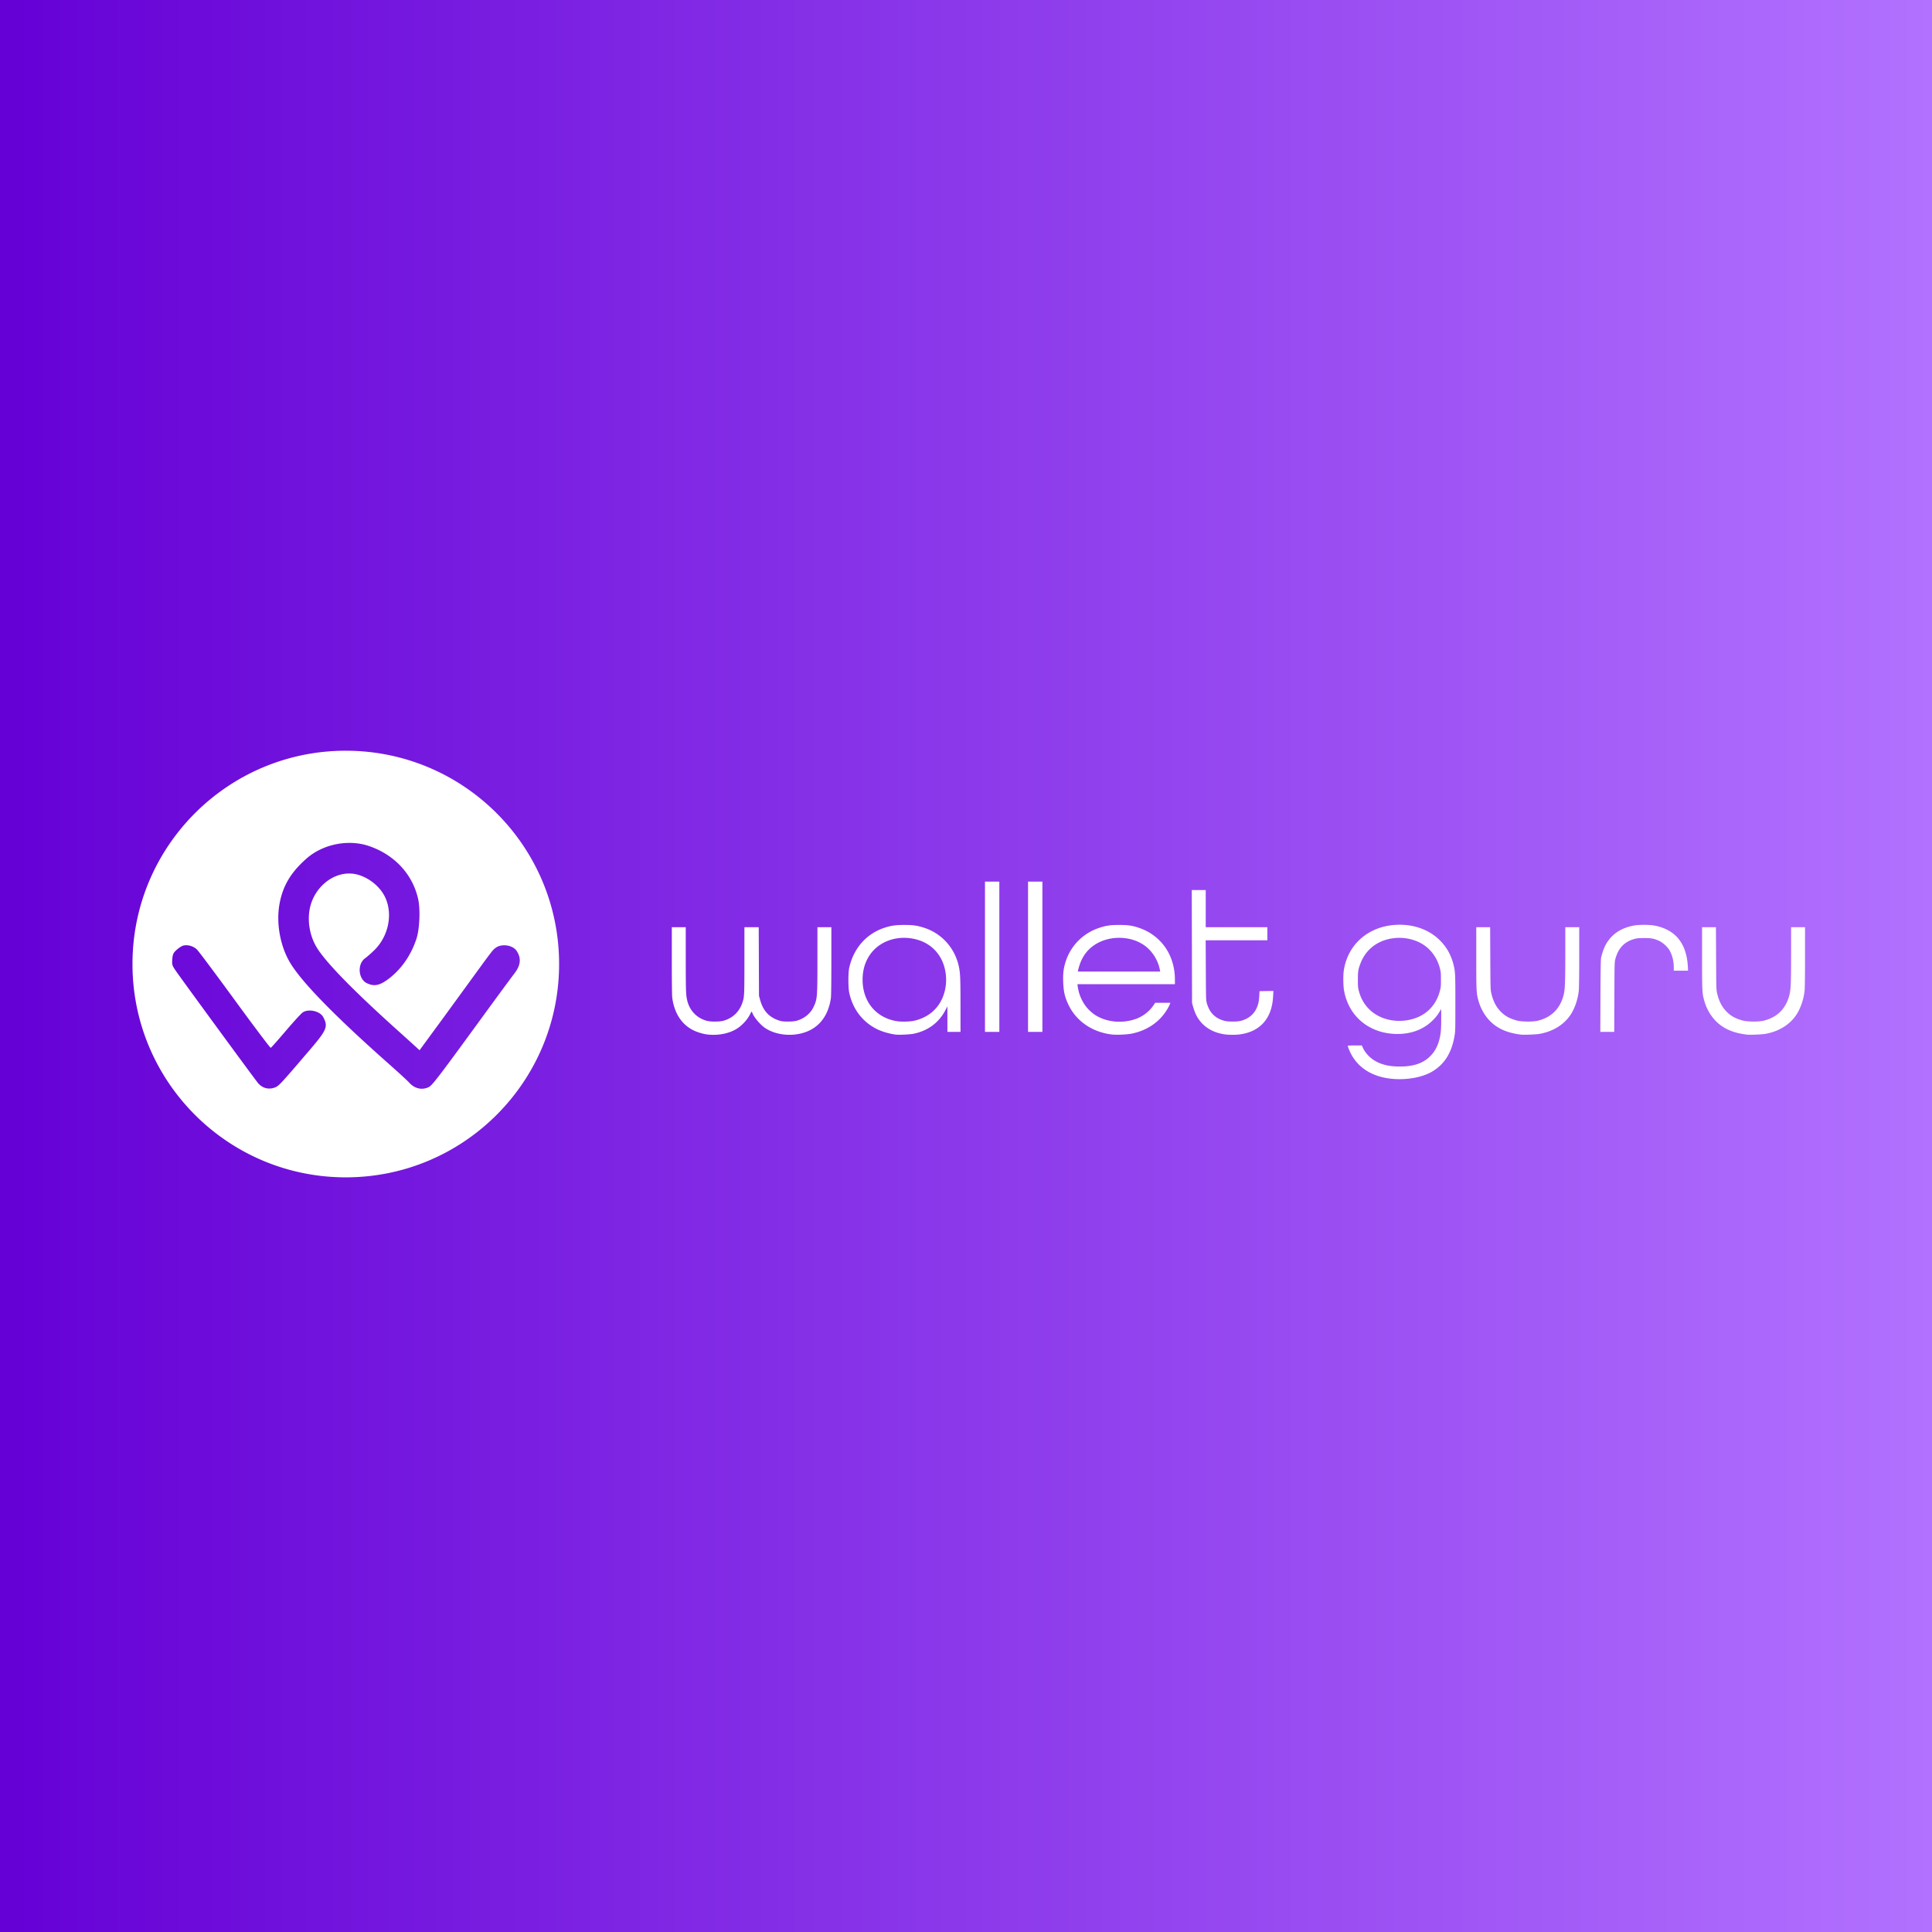
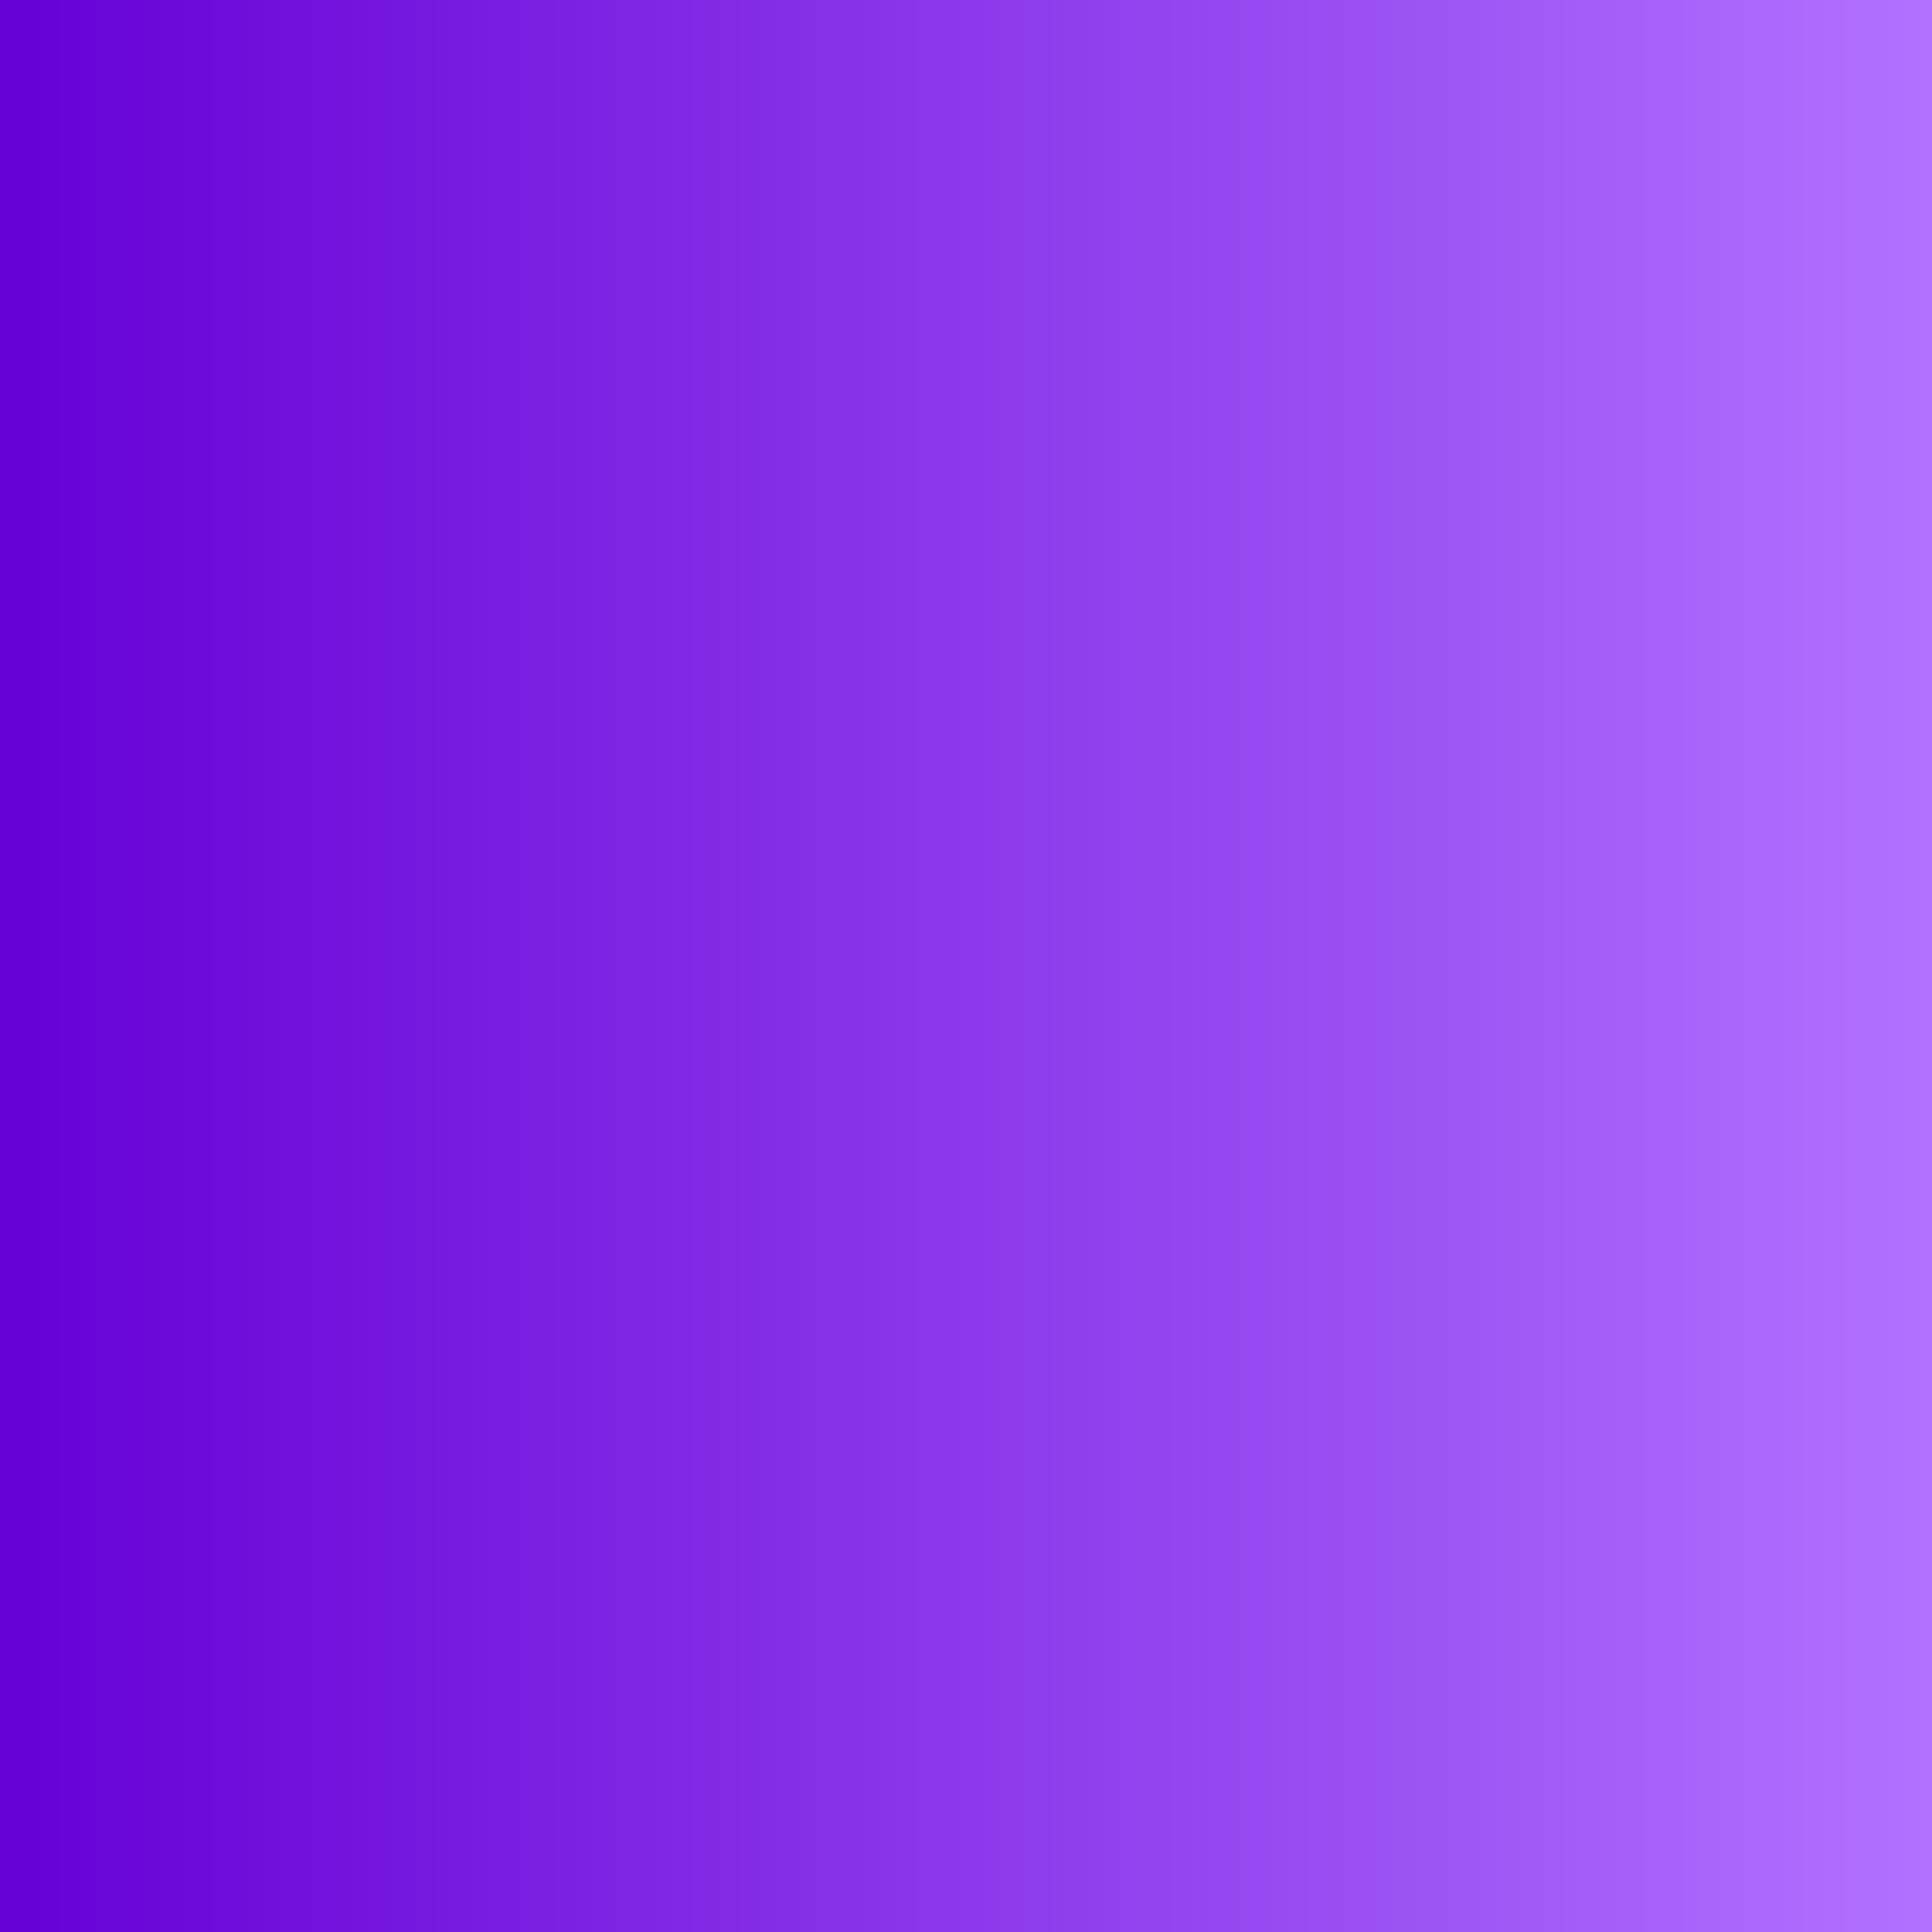
<svg xmlns="http://www.w3.org/2000/svg" width="350" height="350" fill="none">
  <rect width="100%" height="100%" fill="#333333" stroke="none" />
  <path d="M350 0H0v350h350V0Z" fill="url(#a)" />
-   <path d="M252.038 195.424c-3.707-.391-6.386-2.225-7.619-5.216-.159-.385-.272-.727-.252-.76.02-.032.601-.059 1.29-.059h1.254l.147.334c.401.905 1.127 1.745 1.996 2.307 1.264.817 2.729 1.182 4.745 1.182 2.603 0 4.365-.639 5.68-2.059.719-.777 1.202-1.722 1.501-2.933.244-.991.312-1.795.312-3.681v-1.757l-.266.442c-.452.75-.779 1.152-1.48 1.816-1.682 1.594-4.071 2.395-6.745 2.261-4.784-.24-8.344-3.332-9.125-7.926-.139-.818-.162-2.652-.043-3.486.681-4.79 4.477-8.112 9.542-8.349 4.022-.188 7.477 1.547 9.328 4.683.397.672.796 1.653.996 2.448.338 1.342.354 1.661.354 7.031-.001 5.03-.004 5.143-.178 6.112-.533 2.955-1.793 4.954-3.95 6.266-1.827 1.11-4.74 1.633-7.487 1.344Zm2.784-10.582c3.079-.467 5.229-2.356 6.018-5.287.185-.688.204-.884.202-2.098-.001-1.197-.023-1.417-.201-2.086-.65-2.434-2.325-4.256-4.619-5.023a8.497 8.497 0 0 0-4.018-.349c-2.688.405-4.753 2.013-5.701 4.437-.451 1.156-.505 1.478-.507 3.021-.001 1.215.022 1.504.165 2.042.371 1.391.979 2.455 1.937 3.389 1.644 1.601 4.185 2.339 6.724 1.954Zm-126.773 2.551c-.731-.095-1.785-.419-2.462-.758-2.098-1.05-3.413-3.072-3.798-5.84-.053-.386-.082-2.743-.082-6.708v-6.114H124.23l.002 5.832c.002 5.766.028 6.464.272 7.469.445 1.831 1.754 3.18 3.549 3.656.694.184 2.301.18 2.98-.007 1.739-.479 2.939-1.648 3.507-3.412.3-.934.316-1.319.317-7.514l.001-6.024h2.592l.025 6.215.024 6.214.201.732c.57 2.082 1.73 3.272 3.733 3.831.524.146 2.226.125 2.829-.035 1.396-.37 2.539-1.287 3.117-2.501.679-1.428.703-1.715.704-8.585l.002-5.871H150.608v6.114c0 3.965-.029 6.322-.083 6.708-.385 2.768-1.7 4.79-3.797 5.84-2.495 1.248-5.925 1.074-8.134-.413-.864-.581-2.031-1.965-2.294-2.72-.045-.127-.105-.232-.134-.232-.029 0-.159.215-.289.478-.517 1.047-1.551 2.137-2.592 2.733-1.424.815-3.369 1.153-5.236.912Zm34.257.036c-1.292-.164-2.689-.587-3.67-1.112-2.504-1.342-4.174-3.602-4.792-6.489-.198-.927-.198-3.586.001-4.494.765-3.498 3.09-6.16 6.32-7.236 1.252-.417 2.061-.535 3.671-.535 1.611 0 2.341.106 3.635.529 3.199 1.044 5.574 3.743 6.258 7.112.232 1.143.272 2.14.274 6.938l.002 4.799h-2.371l-.002-2.313-.002-2.314-.364.699c-1.187 2.278-3.212 3.761-5.839 4.274-.617.121-2.581.21-3.121.142Zm3.251-2.503c3.1-.672 5.184-2.86 5.724-6.01a8.61 8.61 0 0 0-.35-4.212c-.733-2.098-2.307-3.657-4.396-4.356-3.325-1.113-6.925-.119-8.803 2.43-.978 1.327-1.466 2.896-1.466 4.718 0 3.942 2.424 6.882 6.181 7.497.805.132 2.346.098 3.11-.067Zm35.79 2.475c-3.456-.437-6.307-2.376-7.722-5.252-.719-1.46-.962-2.495-1.018-4.323-.048-1.579.064-2.446.48-3.718.928-2.834 3.157-5.057 6.027-6.012 1.272-.423 2.022-.533 3.64-.533 1.661 0 2.439.12 3.722.573a9.436 9.436 0 0 1 4.473 3.279c1.226 1.65 1.897 3.785 1.897 6.033v.851h-17.659l.047.363c.22 1.706 1.032 3.345 2.194 4.433.643.602 1.061.886 1.835 1.249 1.95.914 4.446.999 6.573.222 1.203-.439 2.38-1.344 3.08-2.37l.364-.532H212.015l-.051.172a5.515 5.515 0 0 1-.319.669c-1.324 2.457-3.678 4.145-6.618 4.746-.886.181-2.813.259-3.68.15Zm8.778-11.684c-.33-1.819-1.462-3.562-2.962-4.557-2.744-1.822-6.822-1.659-9.363.375-1.261 1.009-2.083 2.413-2.495 4.259l-.047.21h14.919l-.052-.287Zm11.836 11.678c-2.62-.34-4.587-1.776-5.474-3.995a13.35 13.35 0 0 1-.372-1.105l-.167-.593-.024-10.229-.024-10.23h2.528v6.73h11.163v2.371H218.42l.026 5.412c.025 5.293.029 5.424.192 6.007.472 1.684 1.507 2.722 3.154 3.166.693.186 2.369.184 3.058-.005 1.229-.336 2.167-1.059 2.692-2.074.376-.726.531-1.365.587-2.41l.047-.879 1.255-.021 1.254-.021-.05.977c-.205 4-2.337 6.416-6.091 6.902-.672.087-1.901.086-2.583-.003Zm53.582.034c-1.93-.245-3.292-.708-4.518-1.538-1.478-1.001-2.627-2.641-3.165-4.517-.402-1.402-.421-1.744-.421-7.798l-.001-5.603H269.953l.028 5.641c.027 5.383.036 5.672.187 6.329.336 1.454.905 2.539 1.786 3.404.77.755 1.588 1.193 2.882 1.543.783.212 2.824.235 3.659.042 2.523-.583 4.125-2.161 4.775-4.7.244-.957.301-2.346.301-7.421v-4.838H286.094v5.396c0 3.345-.031 5.675-.082 6.133-.177 1.591-.751 3.239-1.527 4.388-1.194 1.767-3.15 2.964-5.558 3.402-.647.117-2.837.206-3.384.137Zm40.906 0c-1.93-.245-3.293-.708-4.518-1.538-1.478-1.001-2.627-2.641-3.166-4.517-.402-1.402-.42-1.744-.421-7.798v-5.603H310.859l.028 5.641c.027 5.383.035 5.672.187 6.329.335 1.454.905 2.539 1.786 3.404.77.755 1.587 1.193 2.882 1.543.783.212 2.823.235 3.659.042 2.523-.583 4.125-2.161 4.774-4.7.245-.957.301-2.346.302-7.421v-4.838H327v5.396c0 3.345-.031 5.675-.082 6.133-.178 1.591-.751 3.239-1.527 4.388-1.194 1.767-3.15 2.964-5.558 3.402-.647.117-2.837.206-3.384.137Zm-138.01-14.102v-13.614h2.6v27.228h-2.6v-13.614Zm7.799 0v-13.614h2.6v27.228h-2.6v-13.614Zm103.701 7.056c.021-4.949.051-6.652.124-6.941.386-1.53.793-2.425 1.507-3.311.984-1.222 2.36-2.02 4.158-2.41 1.1-.239 3.182-.234 4.278.011 3.646.814 5.558 3.285 5.765 7.45l.033.669h-2.583v-.578c0-1.115-.261-2.194-.741-3.065-.342-.62-1.199-1.418-1.858-1.73-.938-.443-1.479-.549-2.791-.543-.918.004-1.266.037-1.744.167-1.794.487-2.9 1.636-3.434 3.569-.167.605-.17.685-.195 6.941l-.025 6.329h-2.522l.028-6.558Z" fill="#fff" />
-   <path fill-rule="evenodd" clip-rule="evenodd" d="M62.644 213.287c21.342 0 38.643-17.301 38.643-38.644 0-21.342-17.301-38.643-38.644-38.643C41.302 136 24 153.301 24 174.643c0 21.343 17.301 38.644 38.644 38.644Zm-6.365-23.272c-5.253 6.156-5.74 6.686-6.388 6.957-1.134.474-2.293.205-3.115-.722-.448-.505-13.918-18.895-14.988-20.463-.598-.876-.654-1.073-.576-2.022.076-.906.185-1.141.788-1.693.385-.353.923-.698 1.196-.766.84-.211 1.882.102 2.526.758.332.339 3.43 4.487 6.884 9.217s6.353 8.575 6.441 8.544c.088-.031 1.314-1.411 2.724-3.066 1.41-1.656 2.79-3.162 3.067-3.349 1.06-.712 3.137-.242 3.717.841.907 1.695.658 2.325-2.276 5.764Zm30.615-5.101c-7.47 10.252-8.608 11.736-9.237 12.034-1.237.588-2.576.264-3.571-.863-.27-.305-1.845-1.754-3.5-3.22-9.601-8.501-15.483-14.48-17.806-18.097-1.99-3.099-2.82-7.479-2.115-11.161.613-3.205 2.068-5.616 4.879-8.085 2.958-2.598 7.534-3.521 11.255-2.269 4.677 1.573 8.001 5.169 8.97 9.704.396 1.858.24 5.37-.314 7.077-.95 2.923-2.655 5.419-4.897 7.171-1.432 1.119-2.392 1.448-3.414 1.17-.403-.109-.895-.343-1.093-.519-1.24-1.102-1.173-3.388.123-4.279.237-.163.923-.762 1.524-1.332 2.662-2.522 3.532-6.596 2.072-9.701-1.056-2.247-3.652-4.088-6.036-4.279-3.63-.292-7.126 2.796-7.692 6.795-.32 2.264.182 4.703 1.368 6.631 1.674 2.723 6.727 7.887 14.826 15.154a554.917 554.917 0 0 1 2.952 2.665l.816.748 1.806-2.459c2.779-3.785 3.155-4.301 6.855-9.39 4.185-5.755 4.531-6.233 4.976-6.587.044-.035.088-.068.137-.105 1.085-.819 3.117-.524 3.824.555.85 1.298.736 2.567-.362 4.015-1.05 1.387-3.168 4.267-6.346 8.627Z" fill="#fff" />
  <defs>
    <linearGradient id="a" x1="0" y1="175" x2="350" y2="175" gradientUnits="userSpaceOnUse">
      <stop stop-color="#6500D6" />
      <stop offset="1" stop-color="#B271FF" />
    </linearGradient>
  </defs>
</svg>